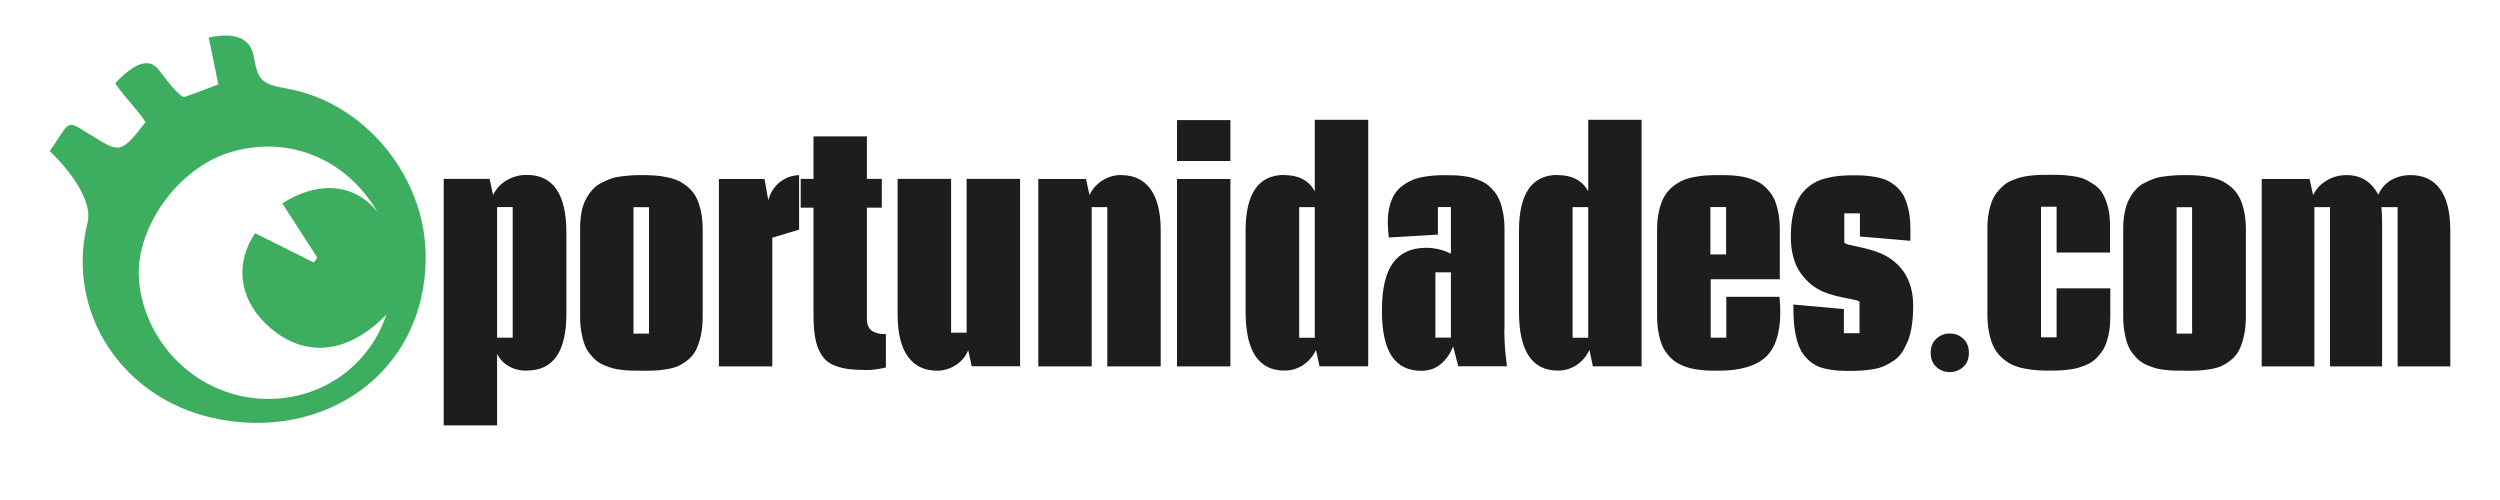
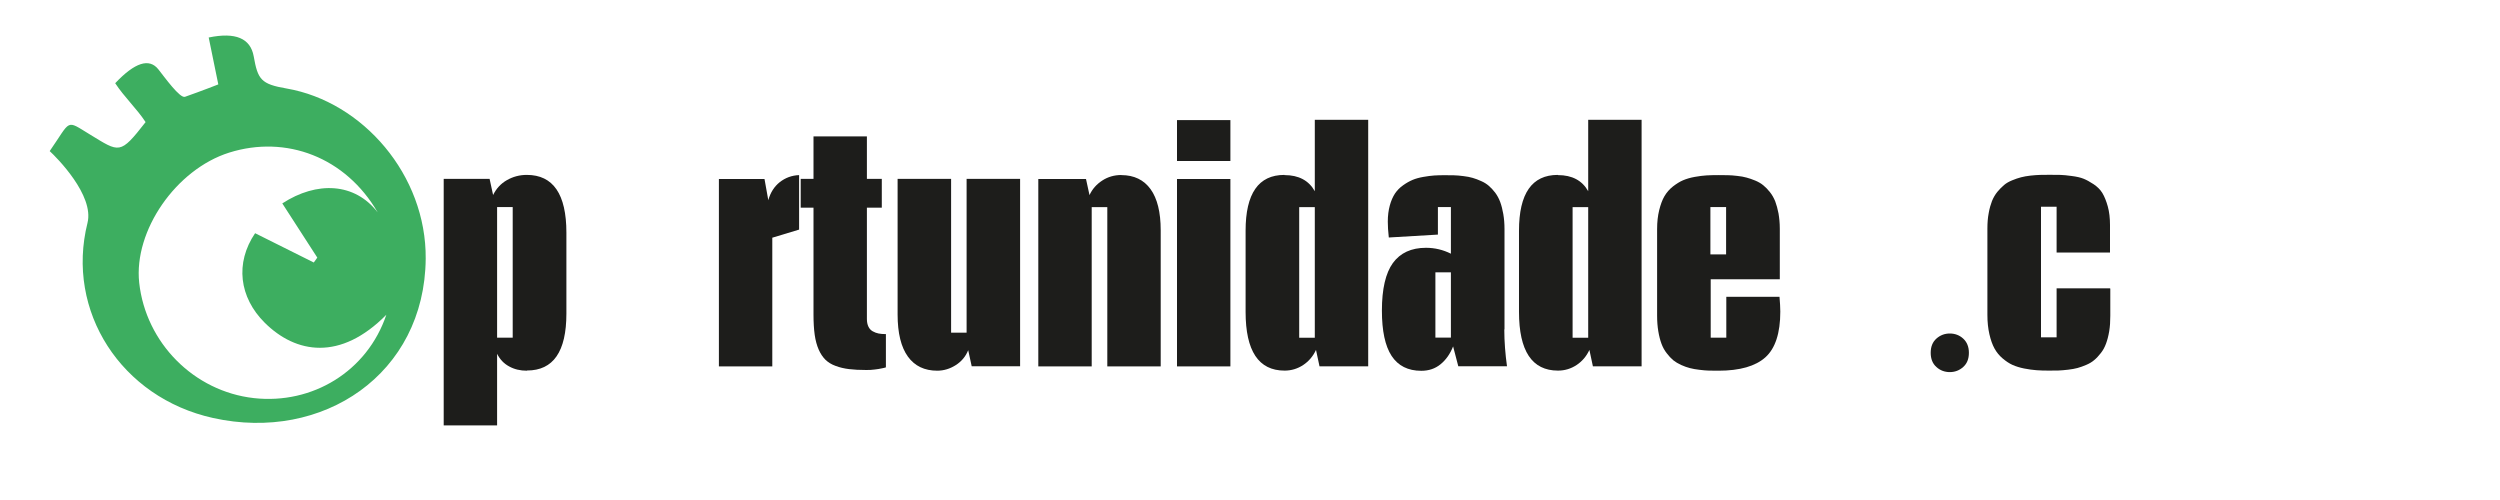
<svg xmlns="http://www.w3.org/2000/svg" id="Capa_1" data-name="Capa 1" viewBox="0 0 250 50">
  <defs>
    <style>
      .cls-1 {
        fill: #1d1d1b;
      }

      .cls-2 {
        fill: #3dae60;
      }
    </style>
  </defs>
  <path class="cls-2" d="M4.97,15.11c2.18-3.14,1.56-3.16,4.01-1.67,2.99,1.82,3,2.07,5.58-1.23-.91-1.38-2.13-2.5-3.04-3.89q2.95-3.12,4.32-1.38c.62.78,2.15,2.92,2.66,2.74,1.71-.6,3.33-1.24,3.33-1.24l-.96-4.69q4.01-.83,4.5,1.88c.41,2.32.72,2.78,3.29,3.22,7.63,1.32,13.98,8.67,13.91,17.02-.1,11.54-10.29,18.36-21.26,15.93-9.19-2.03-14.77-10.68-12.56-19.51.69-2.76-3.09-6.55-3.78-7.18ZM38.65,31.46c-4.61,4.68-9.07,3.9-12.18.81-2.55-2.54-2.98-5.96-.96-8.95,1.93.96,3.9,1.95,5.87,2.93.12-.16.23-.33.35-.49-1.15-1.79-2.3-3.57-3.5-5.42,3.46-2.25,7.25-2.08,9.54.9-3.2-5.52-9.15-7.77-14.85-5.98-5.32,1.68-9.56,7.81-9,13.01.66,6.02,5.48,10.87,11.47,11.54,5.85.65,11.34-2.67,13.25-8.35Z" />
  <g>
    <path class="cls-1" d="M52.69,37.07c-.67,0-1.26-.14-1.78-.43-.52-.28-.92-.7-1.2-1.26v7.16h-5.34v-24.65h4.59l.35,1.61c.31-.63.76-1.13,1.37-1.48.61-.35,1.27-.53,2-.53,2.64,0,3.96,1.93,3.96,5.78v8.09c0,3.8-1.31,5.69-3.93,5.69ZM49.71,33.77h1.56v-13.06h-1.56v13.06Z" />
-     <path class="cls-1" d="M64.17,37.07c-.39,0-.72,0-1-.01-.28,0-.61-.03-.97-.07-.37-.04-.68-.09-.95-.17s-.55-.18-.86-.31c-.31-.13-.57-.29-.79-.48-.22-.18-.43-.41-.65-.69-.22-.28-.39-.59-.51-.94-.13-.35-.23-.75-.31-1.23-.08-.47-.12-.99-.12-1.56v-8.72c0-.61.05-1.16.14-1.66s.24-.93.43-1.29c.19-.36.4-.67.64-.94.23-.27.51-.5.84-.67.32-.17.64-.32.94-.43.3-.12.65-.2,1.05-.25.4-.05.75-.09,1.06-.11.31-.02.67-.03,1.07-.03.49,0,.92.01,1.29.04.37.02.78.08,1.22.17.44.09.83.21,1.15.36s.64.37.96.63c.32.27.58.59.79.97s.37.84.49,1.38c.12.55.19,1.17.19,1.86v8.72c0,.74-.07,1.4-.2,1.98s-.3,1.05-.5,1.43-.47.7-.81.97-.67.46-.97.6c-.3.13-.69.24-1.17.31-.48.07-.88.12-1.19.13-.32.01-.73.02-1.25.02ZM63.35,33.36h1.55v-12.64h-1.55v12.64Z" />
    <path class="cls-1" d="M71.89,36.64v-18.74h4.56l.38,2.12c.21-.76.59-1.36,1.14-1.8.56-.44,1.2-.68,1.94-.71v5.45l-2.68.81v12.87h-5.34Z" />
    <path class="cls-1" d="M88.62,36.74h-.06s-.09.04-.16.05c-.07.01-.15.03-.24.05-.09.02-.2.04-.31.06-.12.02-.24.04-.37.05s-.26.03-.41.04-.29.01-.44.01c-.67,0-1.25-.03-1.73-.09-.48-.06-.92-.16-1.34-.32-.42-.15-.75-.36-1.02-.62-.26-.26-.49-.6-.67-1.01s-.32-.91-.4-1.48-.12-1.25-.12-2.03v-10.68h-1.28v-2.88h1.28v-4.25h5.34v4.25h1.49v2.88h-1.49v11.13c0,.3.05.55.15.76.1.21.24.36.43.47.19.11.39.18.59.22s.45.06.73.06v3.32Z" />
    <path class="cls-1" d="M93.73,37.07c-1.28,0-2.26-.47-2.94-1.41s-1.03-2.34-1.03-4.22v-13.55h5.35v15.38h1.55v-15.38h5.35v18.74h-4.84l-.35-1.61c-.25.62-.66,1.12-1.24,1.49-.58.37-1.2.56-1.86.56Z" />
    <path class="cls-1" d="M112.13,17.51c1.28,0,2.26.48,2.93,1.41.67.93,1.01,2.3,1.01,4.11v13.61h-5.34v-15.93h-1.56v15.93h-5.34v-18.74h4.77l.35,1.61c.28-.61.71-1.09,1.28-1.46.57-.37,1.21-.55,1.91-.55Z" />
    <path class="cls-1" d="M123.04,12.01v4.09h-5.34v-4.09h5.34ZM123.04,36.64h-5.34v-18.74h5.34v18.74Z" />
    <path class="cls-1" d="M128.46,17.51c1.41,0,2.42.54,3.02,1.61v-7.14h5.34v24.65h-4.87l-.35-1.64c-.29.63-.72,1.14-1.28,1.51s-1.18.56-1.86.56c-2.6,0-3.9-1.96-3.9-5.87v-8.12c0-3.72,1.29-5.58,3.88-5.58ZM131.48,20.71h-1.56v13.06h1.56v-13.06Z" />
    <path class="cls-1" d="M150.43,32.94c0,1.23.1,2.46.27,3.69h-4.87l-.52-1.99c-.3.76-.72,1.35-1.26,1.79s-1.18.65-1.92.65c-1.33,0-2.32-.5-2.97-1.49-.65-.99-.97-2.51-.97-4.53,0-2.16.37-3.75,1.1-4.76.74-1.01,1.84-1.52,3.31-1.52.88,0,1.71.2,2.49.59v-4.66h-1.3v2.75l-4.91.29c-.07-.62-.1-1.14-.1-1.59,0-.6.07-1.13.2-1.61.13-.48.31-.88.52-1.2.22-.32.48-.59.81-.82.32-.23.64-.41.95-.54.31-.13.67-.23,1.08-.3s.76-.12,1.07-.14c.31-.02.65-.03,1.02-.03s.68,0,.96.01c.28,0,.6.04.95.08.35.04.66.1.93.18.27.08.55.18.85.32.3.13.55.29.77.48s.42.41.63.68c.2.27.37.58.5.93.13.35.23.75.31,1.21.08.46.12.97.12,1.51v10.02ZM143.54,27.23v6.53h1.55v-6.53h-1.55Z" />
    <path class="cls-1" d="M155.8,17.51c1.41,0,2.42.54,3.02,1.61v-7.14h5.34v24.65h-4.87l-.35-1.64c-.29.63-.72,1.14-1.28,1.51-.56.37-1.18.56-1.86.56-2.6,0-3.9-1.96-3.9-5.87v-8.12c0-3.72,1.29-5.58,3.88-5.58ZM158.82,20.71h-1.56v13.06h1.56v-13.06Z" />
    <path class="cls-1" d="M177.95,29.68c.05.59.08,1.08.08,1.48,0,2.15-.5,3.68-1.49,4.57s-2.56,1.34-4.69,1.34c-.37,0-.69,0-.96-.01-.27,0-.59-.04-.95-.08-.36-.04-.68-.1-.95-.17-.27-.07-.56-.17-.87-.31s-.57-.3-.8-.48c-.22-.19-.44-.42-.65-.7-.22-.28-.39-.59-.52-.94s-.24-.77-.32-1.25-.12-1-.12-1.57v-8.65c0-.7.07-1.33.21-1.9.14-.56.31-1.03.53-1.4.22-.37.5-.69.84-.96.35-.27.68-.48,1.01-.62.33-.14.72-.26,1.17-.34s.84-.13,1.18-.15c.34-.02.74-.03,1.19-.03.36,0,.67,0,.94.01.27,0,.58.03.94.07.36.04.67.09.94.17.27.07.55.17.87.3.31.13.58.29.8.47s.45.41.66.68c.22.27.39.58.53.92.13.34.24.75.33,1.21.08.47.13.98.13,1.54v5.05h-6.91v5.84h1.56v-4.09h5.34ZM171.04,25.44h1.57v-4.73h-1.57v4.73Z" />
-     <path class="cls-1" d="M185.98,30.21h0c-.05-.09-.19-.15-.41-.2-.12-.03-.33-.07-.62-.13-.3-.06-.53-.1-.69-.14-.17-.03-.37-.08-.62-.14-.25-.06-.47-.13-.68-.19-.21-.07-.4-.14-.59-.22-.46-.19-.88-.44-1.26-.75s-.72-.68-1.04-1.12-.56-.97-.73-1.59c-.17-.62-.26-1.3-.26-2.05s.06-1.41.17-2,.27-1.11.46-1.53c.19-.42.44-.79.74-1.1.3-.31.62-.56.96-.76s.73-.35,1.17-.46c.44-.12.88-.19,1.31-.24.43-.04.91-.06,1.45-.06.44,0,.81,0,1.13.03.32.02.68.07,1.11.14.42.08.79.19,1.09.32.3.14.61.34.93.61.32.27.57.59.77.95.19.37.35.83.48,1.39s.19,1.19.19,1.9c0,.66,0,1.07,0,1.21l-5.05-.43v-2.32h-1.56v2.91c.06.09.2.16.42.22.17.04.5.11.99.22.49.11.91.21,1.25.31.34.1.66.21.95.33.45.19.86.43,1.23.71.37.28.72.63,1.03,1.05s.57.93.75,1.53c.18.6.27,1.26.27,1.98s-.05,1.39-.14,1.99c-.09.6-.22,1.11-.4,1.54-.18.43-.38.81-.6,1.14-.22.33-.49.6-.81.81s-.63.39-.94.53-.66.24-1.07.31c-.41.07-.78.11-1.12.14-.34.02-.74.04-1.18.04-.52,0-.98-.01-1.36-.04-.38-.03-.78-.09-1.21-.19-.42-.1-.78-.24-1.07-.42-.29-.18-.58-.42-.86-.73-.28-.31-.5-.68-.67-1.1-.17-.43-.3-.95-.4-1.56-.1-.61-.15-1.32-.15-2.1,0-.22,0-.39,0-.5l5.05.46v2.41h1.56v-3.07Z" />
    <path class="cls-1" d="M193.64,36.7c-.38-.34-.57-.81-.57-1.42s.19-1.08.57-1.42.83-.51,1.34-.51.97.17,1.34.51.57.81.57,1.42-.19,1.08-.57,1.42c-.38.34-.83.51-1.34.51s-.97-.17-1.34-.51Z" />
    <path class="cls-1" d="M211.03,28.87v2.7c0,.57-.03,1.09-.11,1.56-.08.48-.19.89-.32,1.24s-.3.67-.52.94c-.22.28-.43.51-.66.7-.22.19-.49.35-.8.48-.31.13-.6.24-.87.31-.27.07-.58.13-.94.17s-.67.07-.95.08c-.27,0-.59.01-.96.01-.47,0-.89-.01-1.26-.04s-.77-.08-1.22-.17-.83-.21-1.17-.36c-.33-.15-.66-.37-.99-.65-.33-.28-.6-.61-.81-.99-.21-.38-.38-.86-.51-1.43-.13-.57-.2-1.21-.2-1.92v-8.65c0-.56.04-1.07.13-1.54.08-.47.2-.87.33-1.21.14-.34.32-.65.54-.92.22-.27.45-.49.67-.68s.49-.34.81-.47c.31-.13.61-.23.88-.3.27-.07.59-.13.95-.17.36-.04.68-.06.95-.07.27,0,.58-.01.95-.01.47,0,.84,0,1.1.01.27,0,.64.05,1.13.11.48.06.87.15,1.17.27.3.12.63.3,1.01.55.37.25.67.54.88.89.21.35.39.8.54,1.34.15.54.22,1.16.22,1.85v2.75h-5.34v-4.58h-1.56v13.06h1.56v-4.9h5.34Z" />
-     <path class="cls-1" d="M218.48,37.07c-.39,0-.72,0-1-.01-.28,0-.61-.03-.97-.07-.37-.04-.69-.09-.95-.17s-.55-.18-.86-.31c-.31-.13-.57-.29-.79-.48-.22-.18-.43-.41-.65-.69-.21-.28-.39-.59-.51-.94-.13-.35-.23-.75-.31-1.23-.08-.47-.12-.99-.12-1.56v-8.72c0-.61.05-1.16.15-1.66.1-.5.24-.93.43-1.29.19-.36.4-.67.64-.94.23-.27.51-.5.84-.67.32-.17.64-.32.94-.43.3-.12.65-.2,1.05-.25s.75-.09,1.06-.11c.31-.02.67-.03,1.07-.03.49,0,.92.01,1.29.04.37.02.78.08,1.22.17.44.09.83.21,1.15.36s.64.37.96.63c.32.27.58.59.79.97s.37.84.49,1.38c.12.55.19,1.17.19,1.86v8.72c0,.74-.07,1.4-.2,1.98s-.3,1.05-.5,1.43-.47.7-.81.97-.67.46-.97.6c-.3.13-.69.24-1.17.31s-.88.12-1.19.13c-.32.01-.73.02-1.25.02ZM217.66,33.36h1.55v-12.64h-1.55v12.64Z" />
-     <path class="cls-1" d="M241.07,17.51c1.27,0,2.25.46,2.93,1.38.68.92,1.03,2.3,1.03,4.14v13.61h-5.27v-15.93h-1.62c.04.37.07.86.07,1.5v14.43h-5.21v-15.93h-1.56v15.93h-5.27v-18.74h4.79l.35,1.61c.3-.62.76-1.11,1.37-1.47.61-.36,1.27-.53,1.98-.53,1.42,0,2.48.65,3.17,1.96.29-.64.71-1.13,1.28-1.46.57-.33,1.22-.5,1.97-.5Z" />
  </g>
</svg>